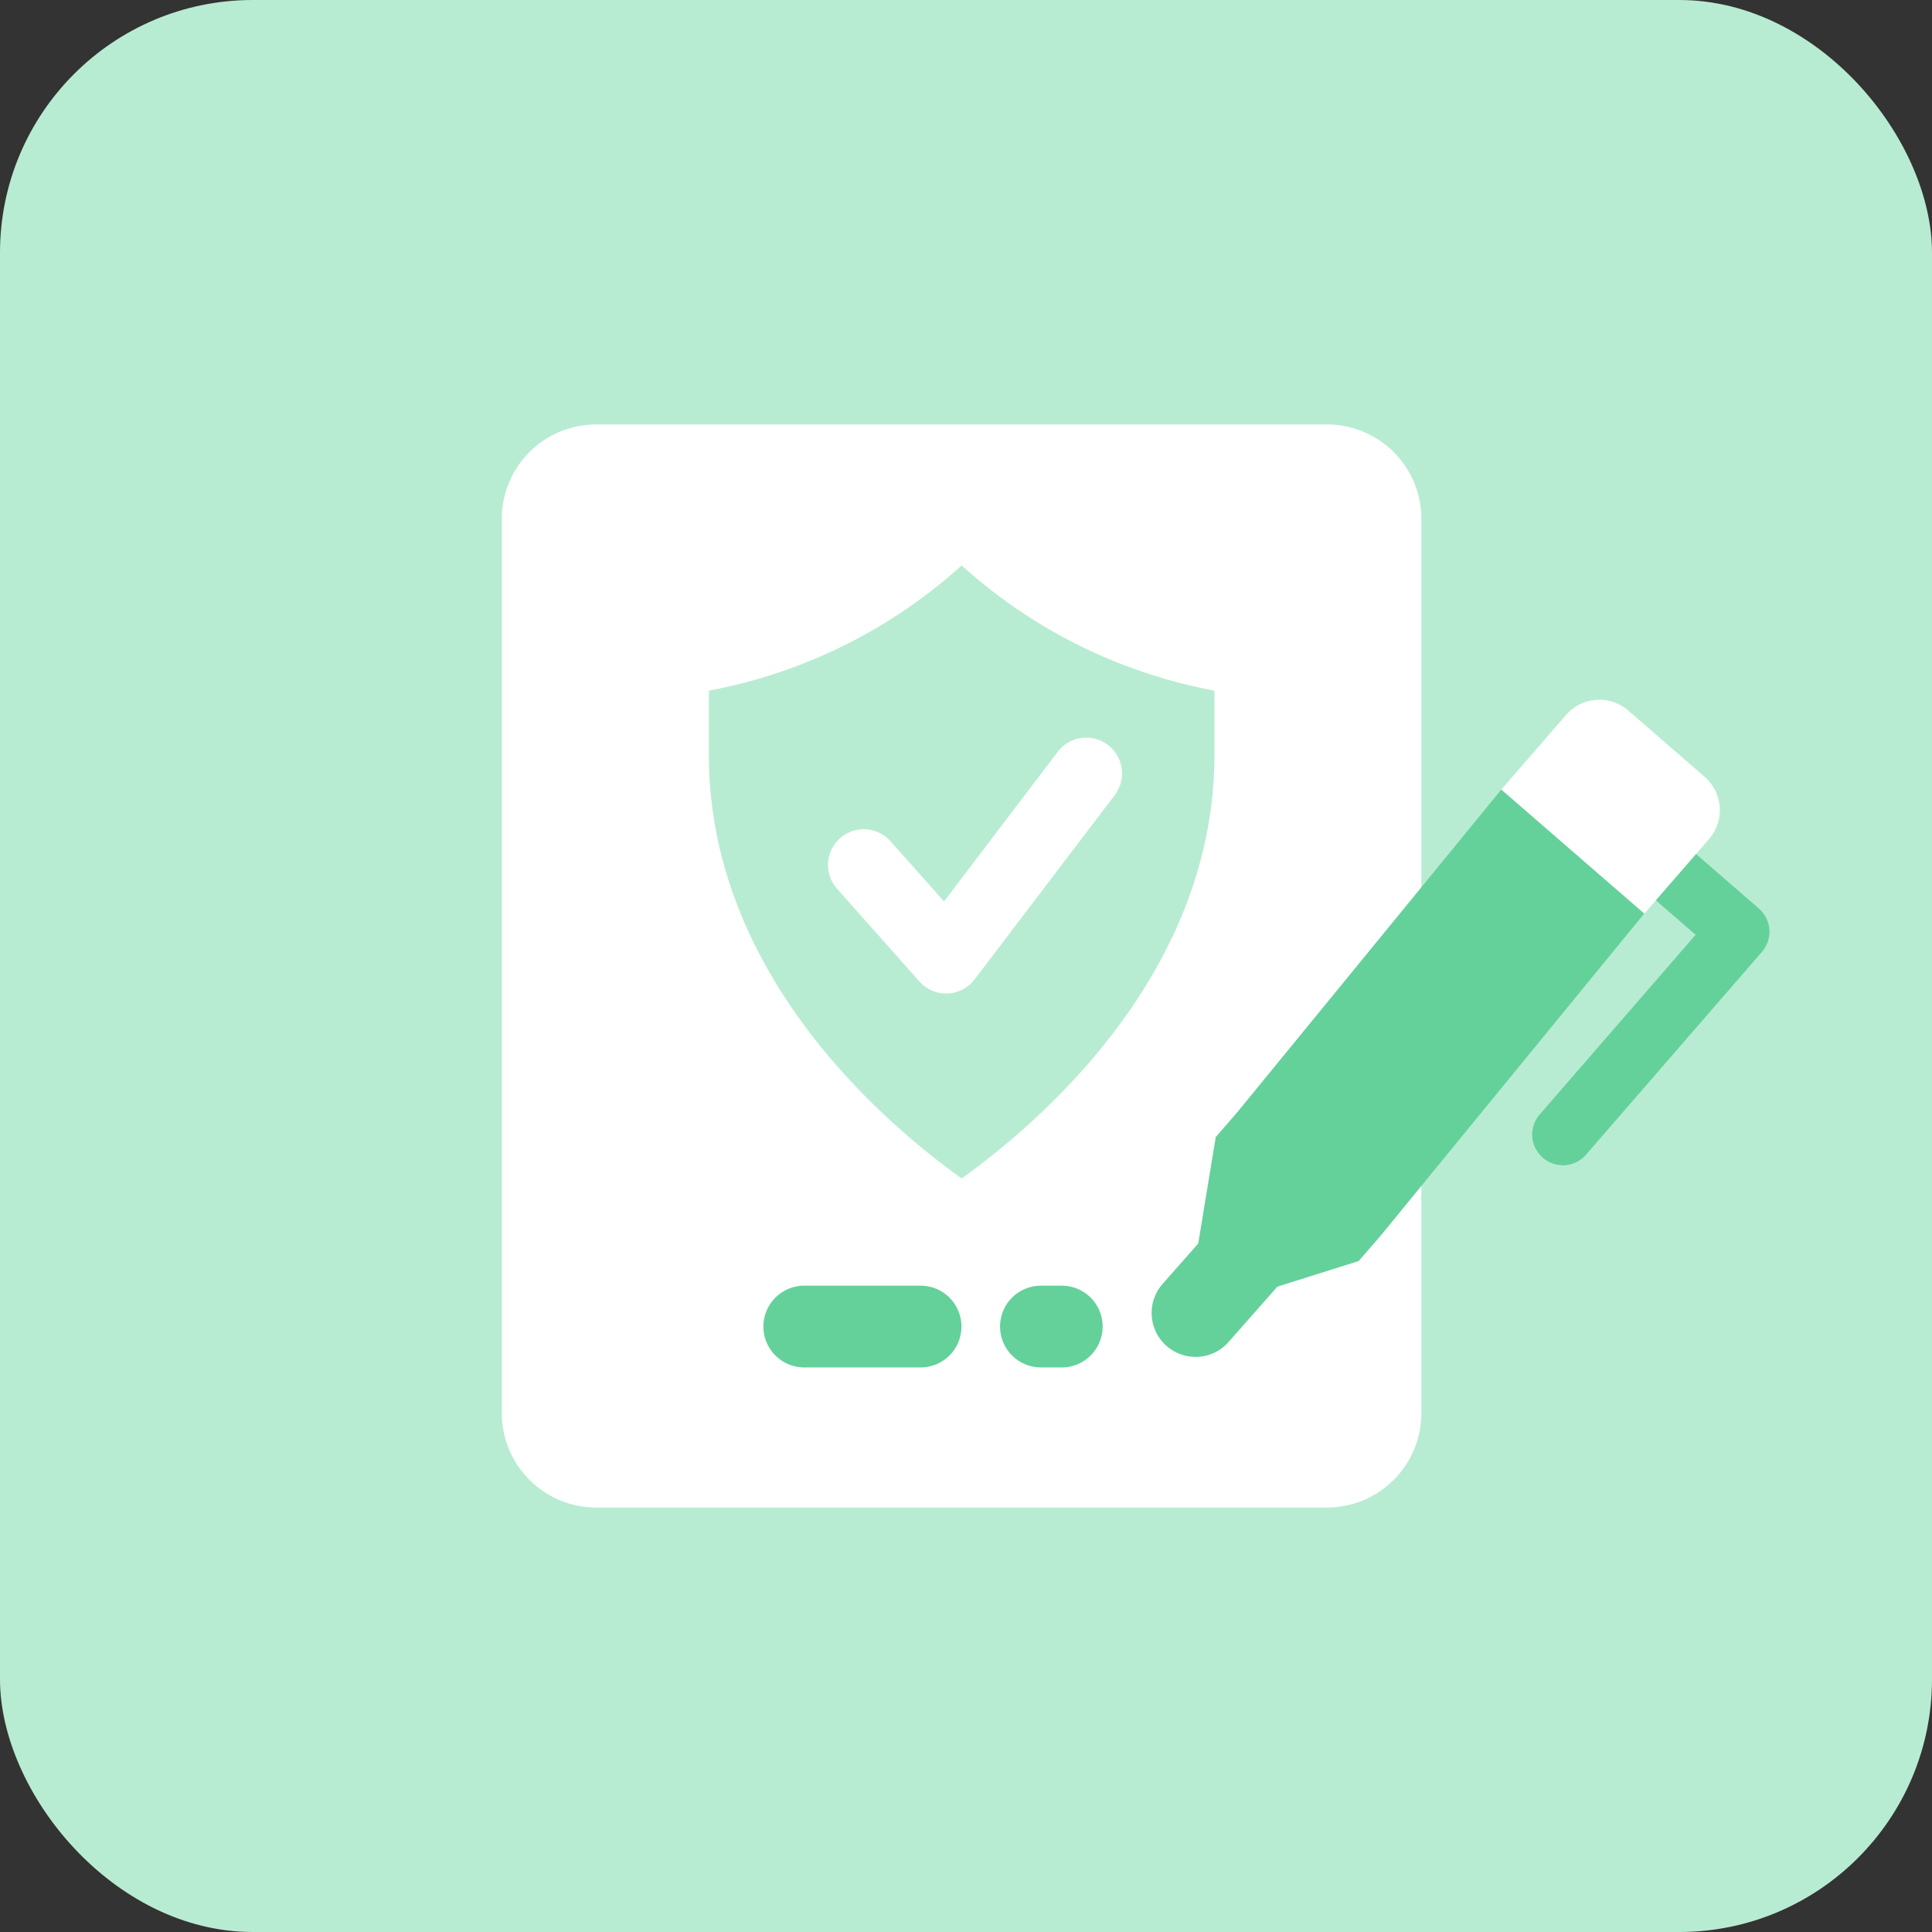
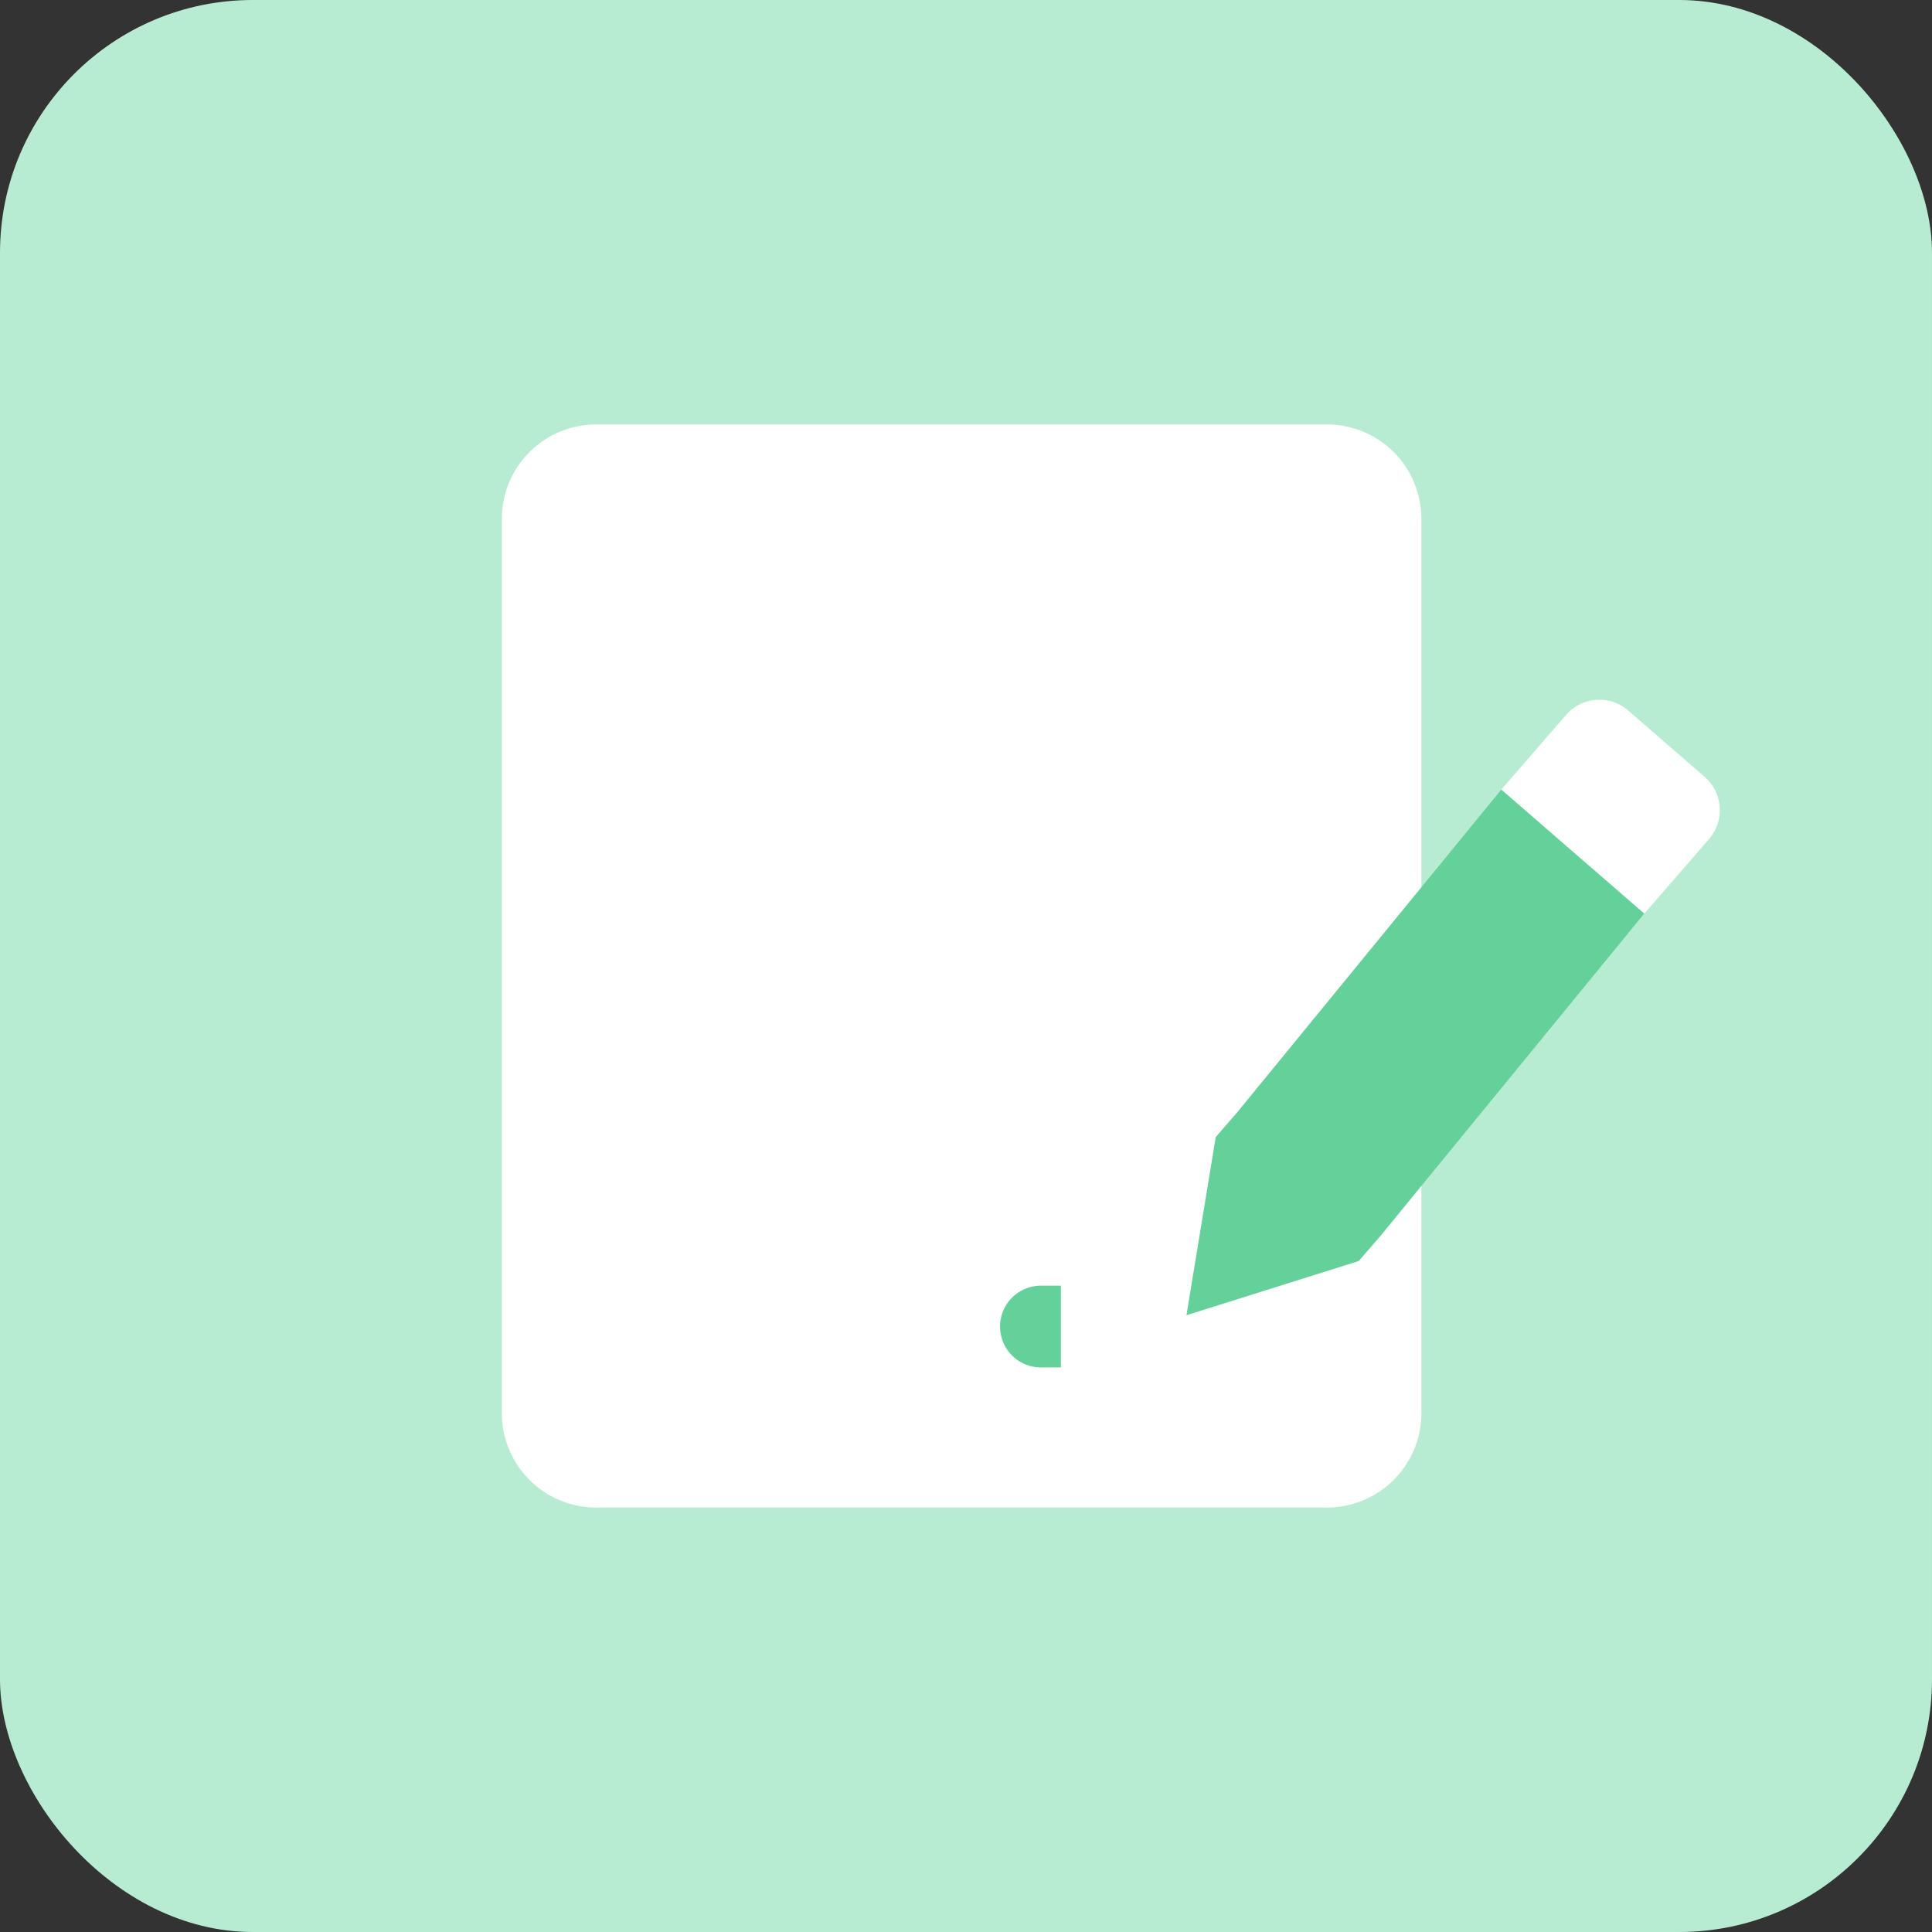
<svg xmlns="http://www.w3.org/2000/svg" width="107" height="107" viewBox="0 0 107 107">
  <rect x="0" y="0" width="107" height="107" fill="#333333" stroke="none" />
  <defs>
    <clipPath id="a">
      <rect width="70.206" height="59.983" fill="none" />
    </clipPath>
  </defs>
  <g transform="translate(-741 -3819)">
    <rect width="107" height="107" rx="14" transform="translate(741 3819)" fill="#b8ecd2" />
    <g transform="translate(768.794 3842.508)">
      <g clip-path="url(#a)">
        <path d="M45.7,59.983H5.224A5.224,5.224,0,0,1,0,54.758V5.225A5.224,5.224,0,0,1,5.224,0H45.7a5.225,5.225,0,0,1,5.225,5.225V54.758A5.225,5.225,0,0,1,45.7,59.983" fill="#fff" />
-         <path d="M52.167,88.816H51.109a2.264,2.264,0,1,1,0-4.527h1.058a2.264,2.264,0,1,1,0,4.527" transform="translate(-21.205 -36.592)" fill="#64d19a" />
-         <path d="M34.314,88.816H27.779a2.264,2.264,0,0,1,0-4.527h6.536a2.264,2.264,0,0,1,0,4.527" transform="translate(-11.077 -36.592)" fill="#64d19a" />
-         <path d="M34.258,47.748c-4.469-3.2-14-11.444-14-23.457V20.729a28.71,28.71,0,0,0,14-6.934,28.71,28.71,0,0,0,14,6.934v3.562c0,12.013-9.534,20.254-14,23.457" transform="translate(-8.793 -5.989)" fill="#b8ecd2" />
-         <path d="M38.445,44.821a1.98,1.98,0,0,1-1.481-.665l-4.59-5.168a1.981,1.981,0,0,1,2.962-2.63l2.99,3.366,6.3-8.292a1.98,1.98,0,1,1,3.154,2.4L40.022,44.038a1.982,1.982,0,0,1-1.5.781h-.076" transform="translate(-13.837 -13.306)" fill="#fff" />
-         <path d="M102.535,58.381a1.7,1.7,0,0,1-1.282-2.81l8.636-9.953-3.07-2.665a1.7,1.7,0,0,1,2.225-2.564l4.353,3.777a1.7,1.7,0,0,1,.17,2.394L103.818,57.8a1.7,1.7,0,0,1-1.283.585" transform="translate(-43.776 -17.354)" fill="#64d19a" />
+         <path d="M52.167,88.816H51.109a2.264,2.264,0,1,1,0-4.527h1.058" transform="translate(-21.205 -36.592)" fill="#64d19a" />
        <path d="M109.077,31.211l-4.231-3.671a2.442,2.442,0,0,0-3.444.244L97.813,31.92l7.919,6.871,3.589-4.136a2.441,2.441,0,0,0-.244-3.444" transform="translate(-42.463 -11.696)" fill="#fff" />
        <path d="M84.435,35.739l-14.6,17.843-1.213,1.4L67,64.847l9.541-3,1.212-1.4,14.6-17.843Z" transform="translate(-29.085 -15.515)" fill="#64d19a" />
-         <path d="M66.021,83.637A2.434,2.434,0,0,1,64.2,79.594l4.472-5.069a2.434,2.434,0,0,1,3.651,3.22l-4.472,5.069a2.426,2.426,0,0,1-1.826.824" transform="translate(-27.605 -31.996)" fill="#64d19a" />
      </g>
    </g>
  </g>
</svg>